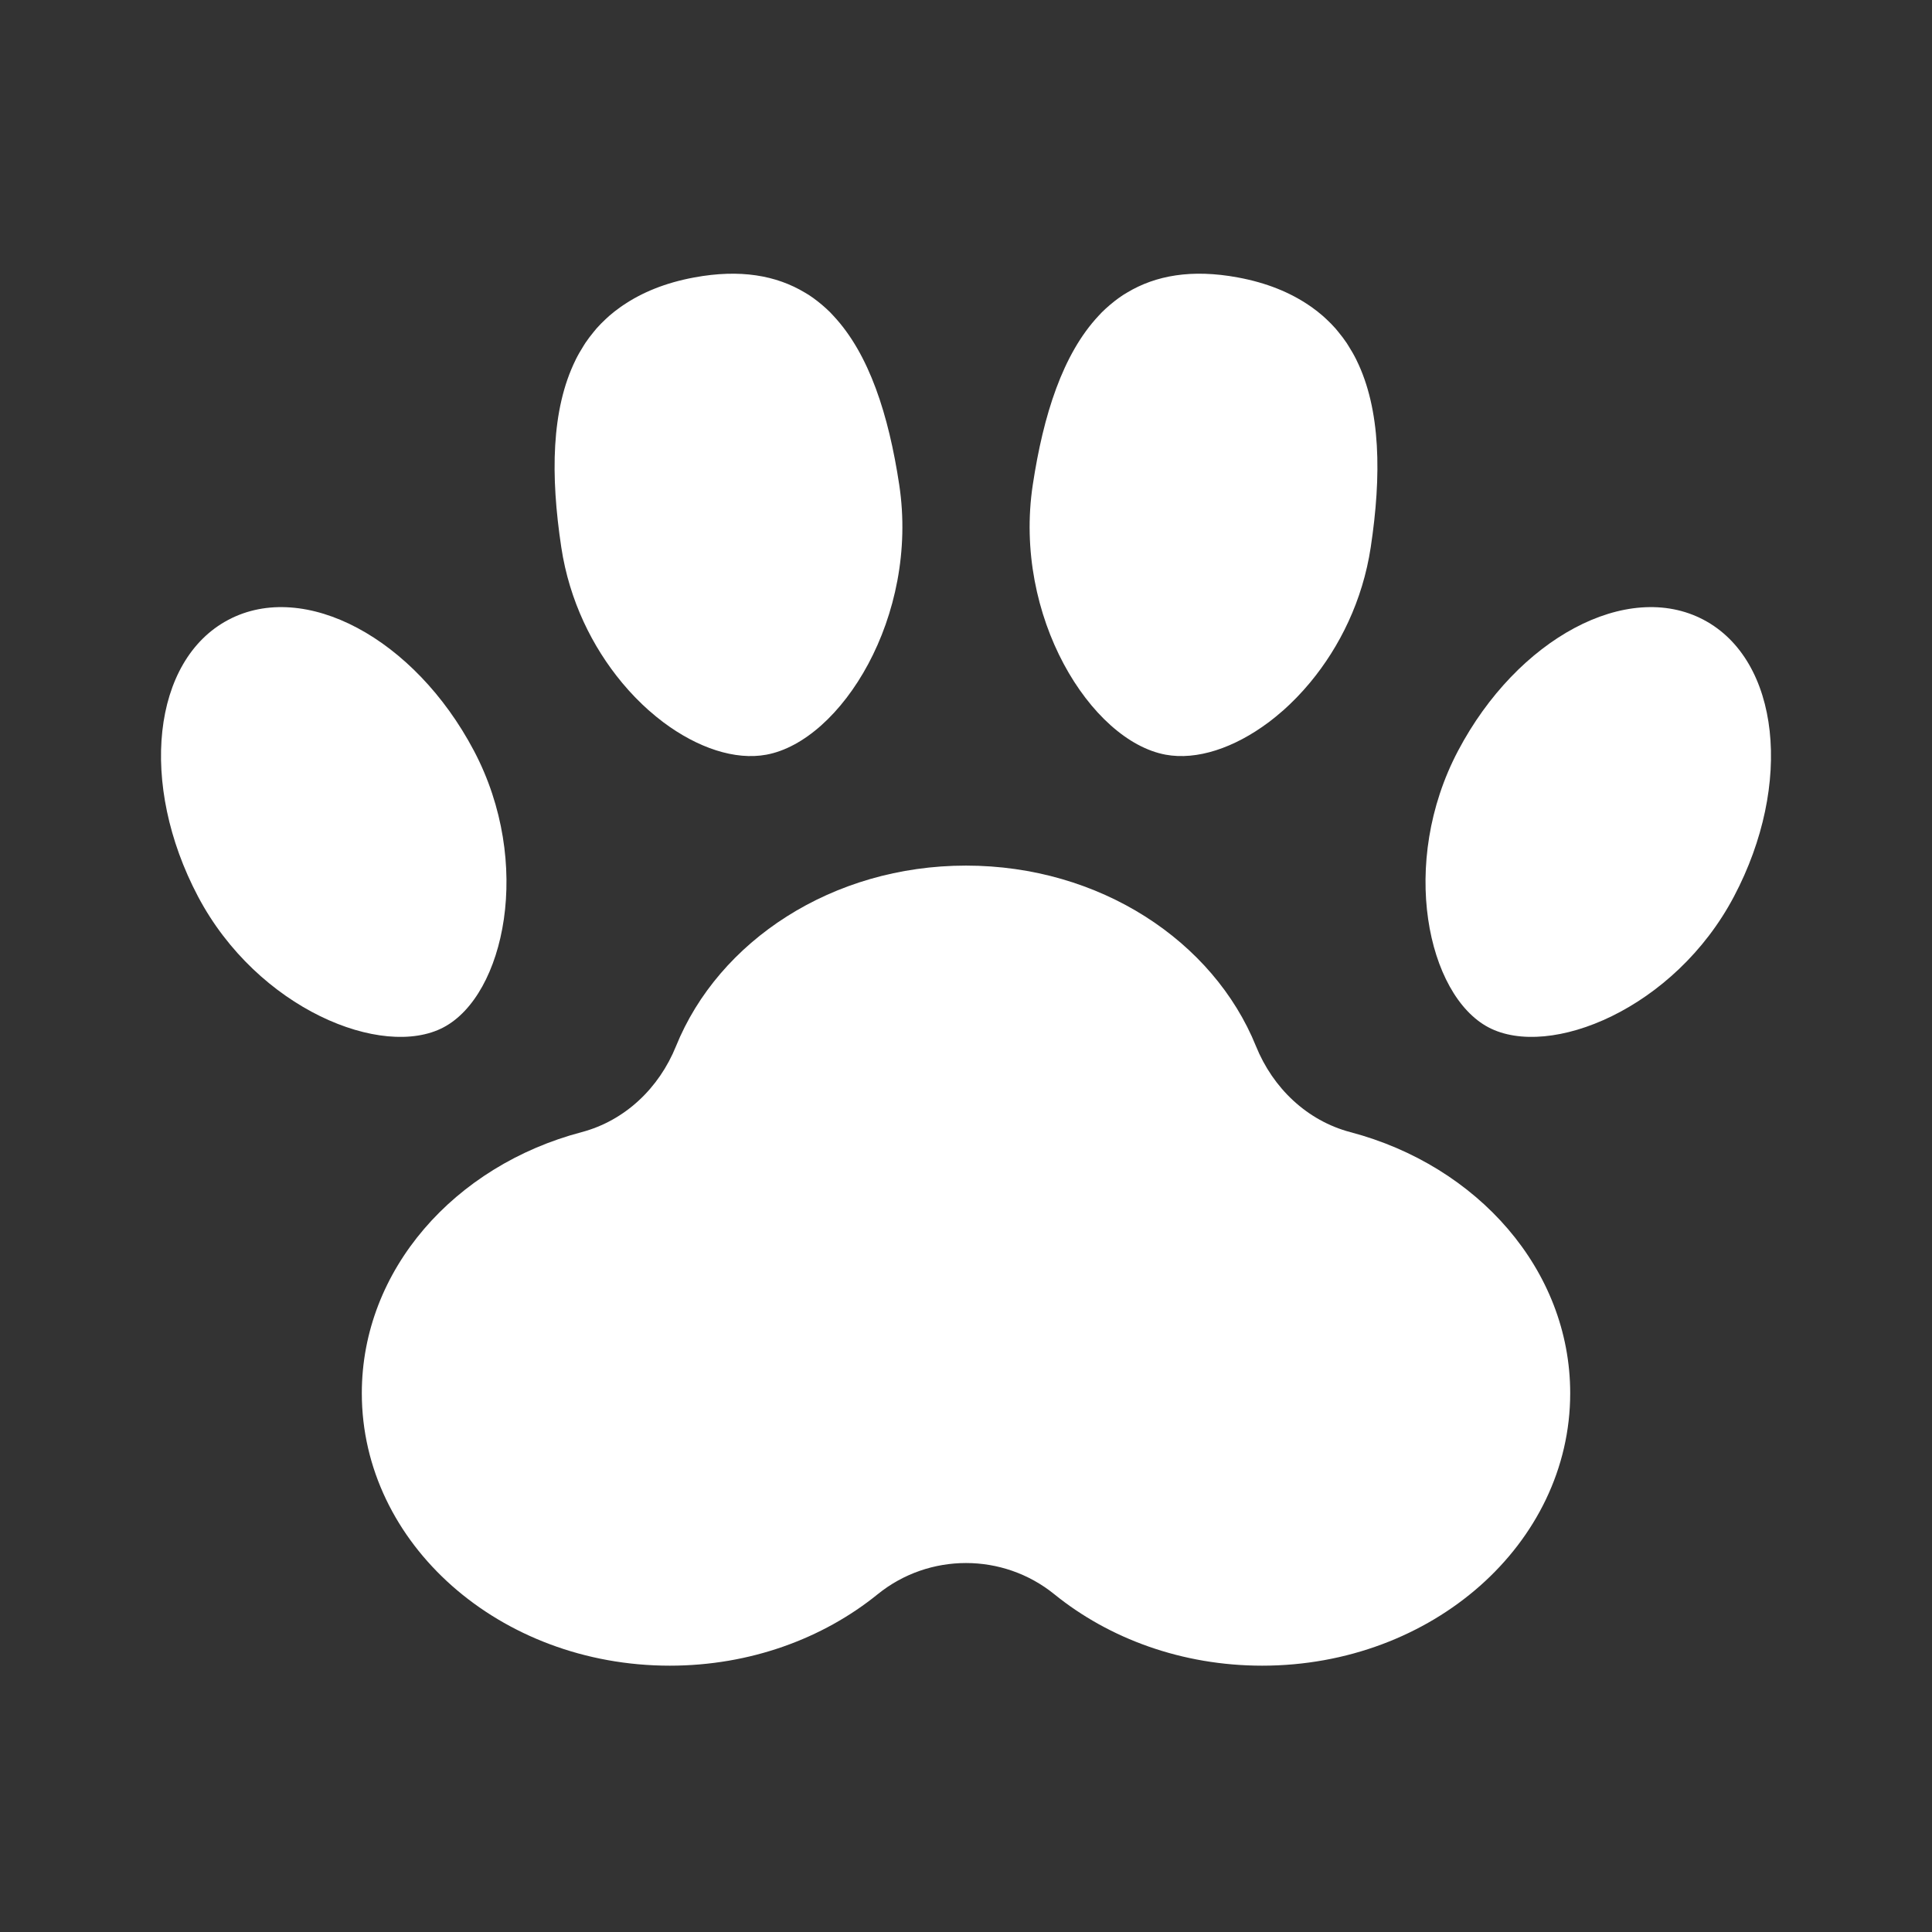
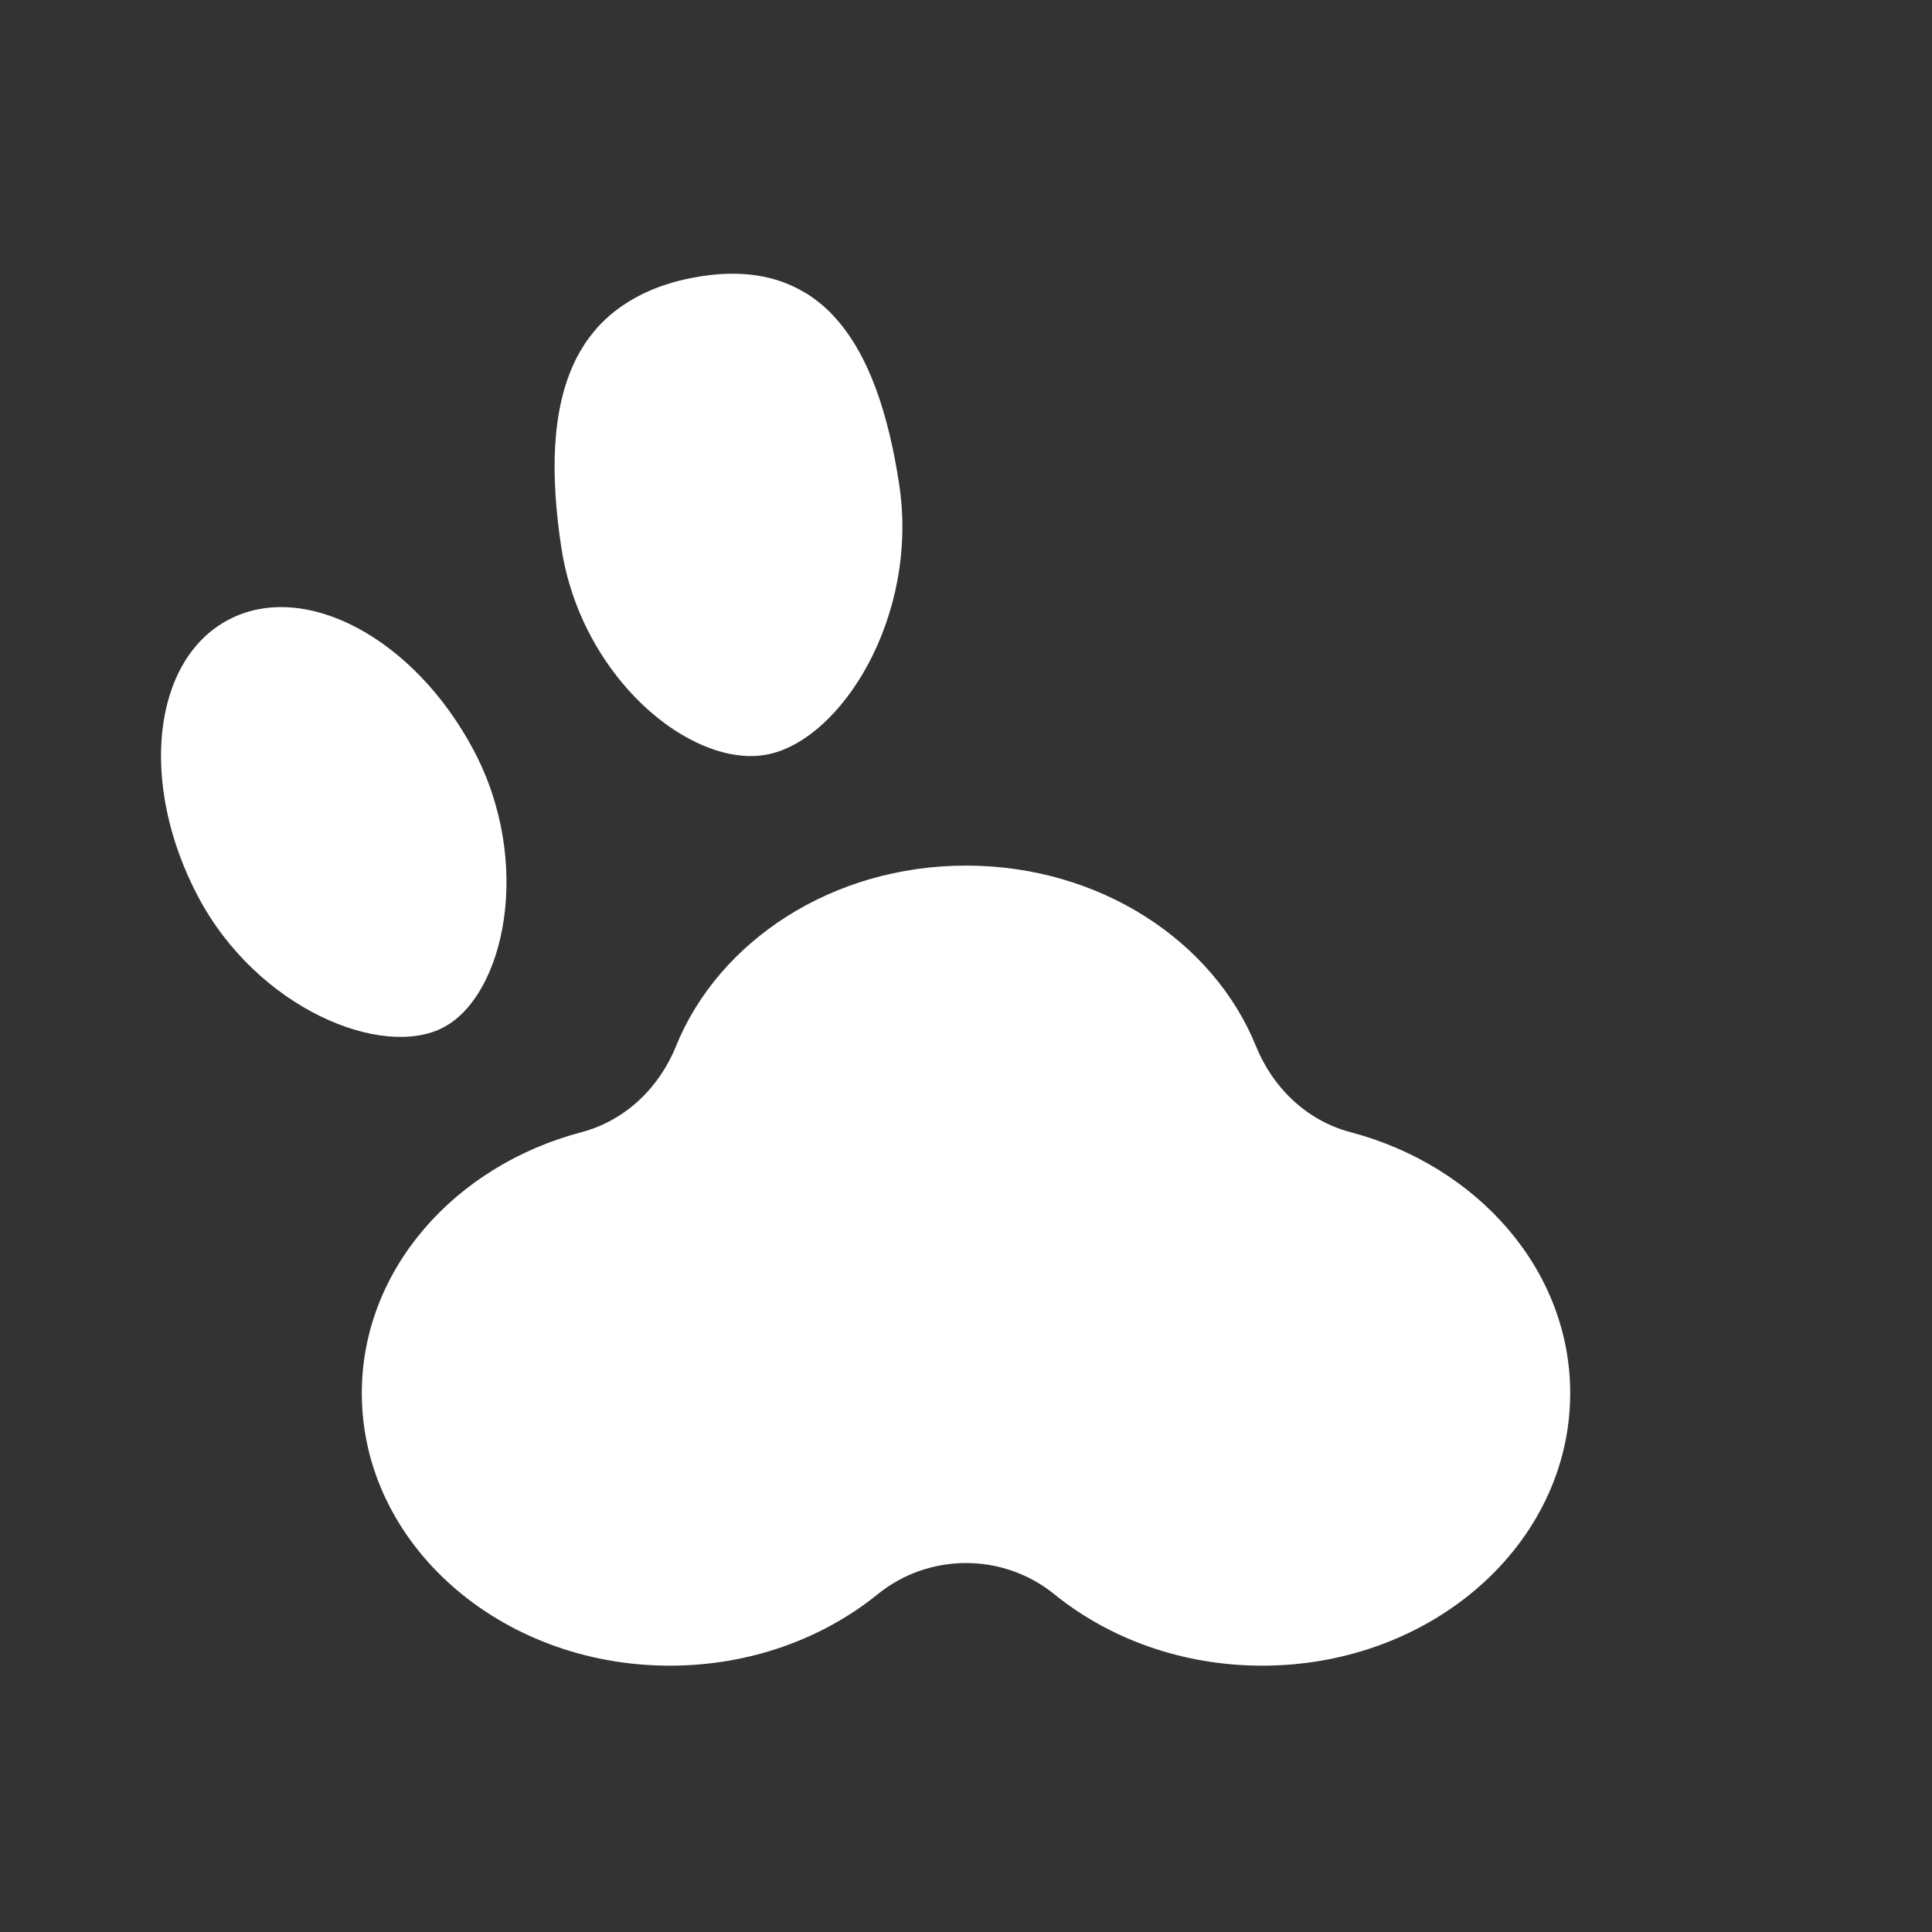
<svg xmlns="http://www.w3.org/2000/svg" width="120" height="120" viewBox="0 0 120 120" fill="none">
  <rect x="0" y="0" width="120" height="120" fill="#333333" stroke="none" />
  <path d="M27.549 63.81C31.335 61.81 33.125 53.617 29.435 46.627C25.744 39.637 18.916 35.997 14.184 38.498C9.452 40.998 8.608 48.692 12.298 55.681C15.989 62.671 23.764 65.81 27.549 63.81Z" fill="white" />
-   <path d="M105.816 38.498C101.085 35.997 94.256 39.637 90.566 46.627C86.875 53.617 88.665 61.81 92.451 63.81C96.237 65.81 104.011 62.671 107.701 55.681C111.393 48.692 110.548 40.998 105.816 38.498Z" fill="white" />
-   <path d="M72.4 46.875C74.337 47.233 76.658 46.462 78.798 44.861C78.807 44.854 78.816 44.848 78.825 44.842C79.095 44.638 79.361 44.42 79.624 44.19C79.661 44.158 79.699 44.127 79.736 44.094C79.987 43.87 80.233 43.634 80.475 43.386C80.513 43.347 80.552 43.308 80.591 43.267C80.84 43.01 81.08 42.741 81.315 42.46C81.338 42.434 81.36 42.408 81.382 42.381C83.206 40.181 84.636 37.31 85.138 33.997C85.812 29.539 85.768 25.431 84.251 22.358C84.247 22.349 84.243 22.34 84.239 22.331C84.093 22.038 83.93 21.758 83.757 21.485C83.719 21.425 83.684 21.363 83.644 21.304C83.489 21.072 83.319 20.851 83.142 20.635C83.077 20.556 83.014 20.475 82.948 20.4C82.771 20.198 82.58 20.008 82.382 19.822C82.309 19.754 82.237 19.686 82.161 19.62C81.944 19.43 81.714 19.251 81.473 19.079C81.417 19.039 81.361 19.001 81.304 18.963C80.127 18.165 78.682 17.565 76.885 17.233C74.02 16.702 71.779 17.105 70.006 18.173C69.924 18.222 69.841 18.269 69.761 18.321C69.574 18.443 69.393 18.575 69.217 18.712C69.122 18.785 69.029 18.862 68.938 18.941C68.765 19.087 68.597 19.239 68.436 19.4C68.366 19.47 68.299 19.545 68.231 19.618C66.009 21.993 64.805 25.771 64.148 30.11C62.909 38.296 67.763 46.016 72.4 46.875Z" fill="white" />
  <path d="M36.357 21.303C36.317 21.363 36.281 21.426 36.242 21.487C36.07 21.76 35.907 22.039 35.761 22.331C35.757 22.341 35.753 22.351 35.749 22.36C34.233 25.434 34.188 29.54 34.863 33.997C35.364 37.312 36.795 40.182 38.62 42.383C38.641 42.408 38.662 42.434 38.684 42.459C38.92 42.742 39.162 43.012 39.411 43.27C39.448 43.309 39.485 43.346 39.523 43.384C39.767 43.633 40.014 43.871 40.267 44.096C40.302 44.127 40.337 44.156 40.372 44.186C40.637 44.419 40.906 44.639 41.179 44.844C41.184 44.848 41.189 44.851 41.194 44.856C43.337 46.461 45.661 47.234 47.6 46.875C52.236 46.017 57.091 38.296 55.853 30.111C55.196 25.771 53.99 21.992 51.767 19.617C51.7 19.545 51.633 19.471 51.565 19.401C51.403 19.24 51.234 19.087 51.062 18.94C50.971 18.862 50.878 18.787 50.785 18.714C50.608 18.575 50.427 18.444 50.239 18.321C50.159 18.269 50.077 18.223 49.996 18.175C48.222 17.107 45.98 16.702 43.116 17.233C41.319 17.565 39.874 18.166 38.696 18.964C38.639 19.002 38.584 19.041 38.528 19.08C38.287 19.251 38.056 19.431 37.839 19.62C37.764 19.686 37.691 19.755 37.618 19.823C37.42 20.008 37.23 20.199 37.053 20.399C36.986 20.476 36.923 20.558 36.858 20.636C36.682 20.852 36.511 21.072 36.357 21.303Z" fill="white" />
  <path d="M83.874 70.319C81.175 69.606 79.06 67.573 78.013 64.985C75.368 58.445 68.303 53.764 60 53.764C51.697 53.764 44.632 58.445 41.986 64.985C40.94 67.573 38.825 69.606 36.126 70.319C28.23 72.402 22.473 78.872 22.473 86.535C22.473 95.881 31.038 103.458 41.604 103.458C46.581 103.458 51.112 101.777 54.513 99.022C57.705 96.436 62.295 96.436 65.487 99.022C68.888 101.777 73.42 103.458 78.395 103.458C88.962 103.458 97.528 95.881 97.528 86.535C97.528 78.872 91.77 72.402 83.874 70.319Z" fill="white" />
</svg>